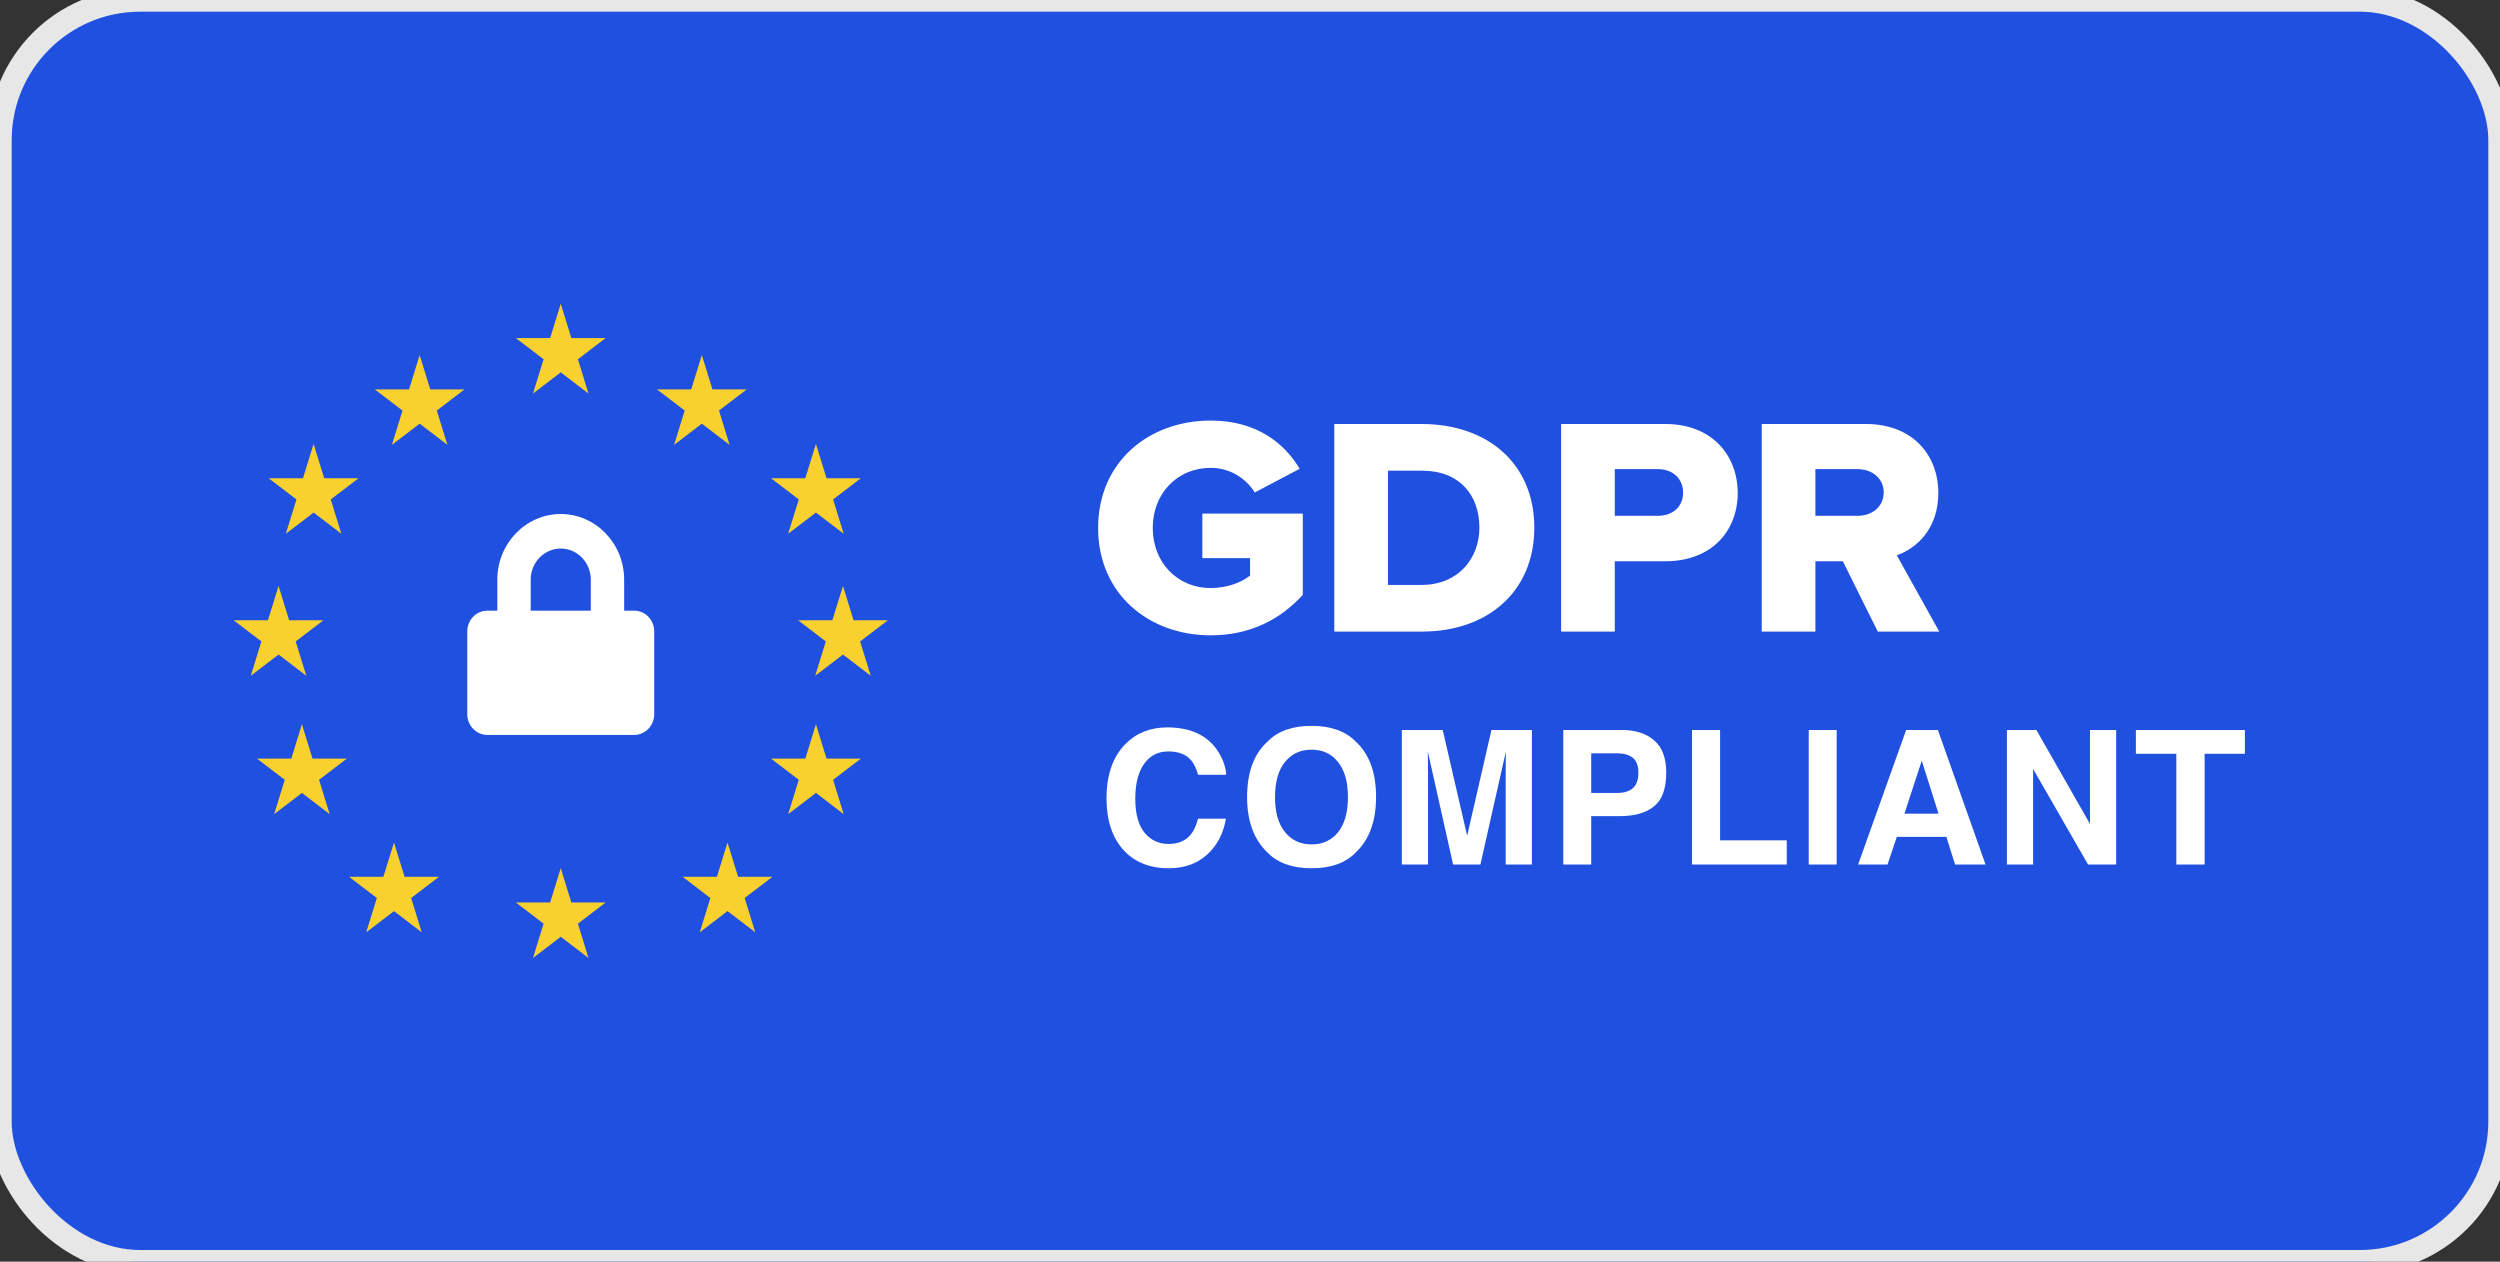
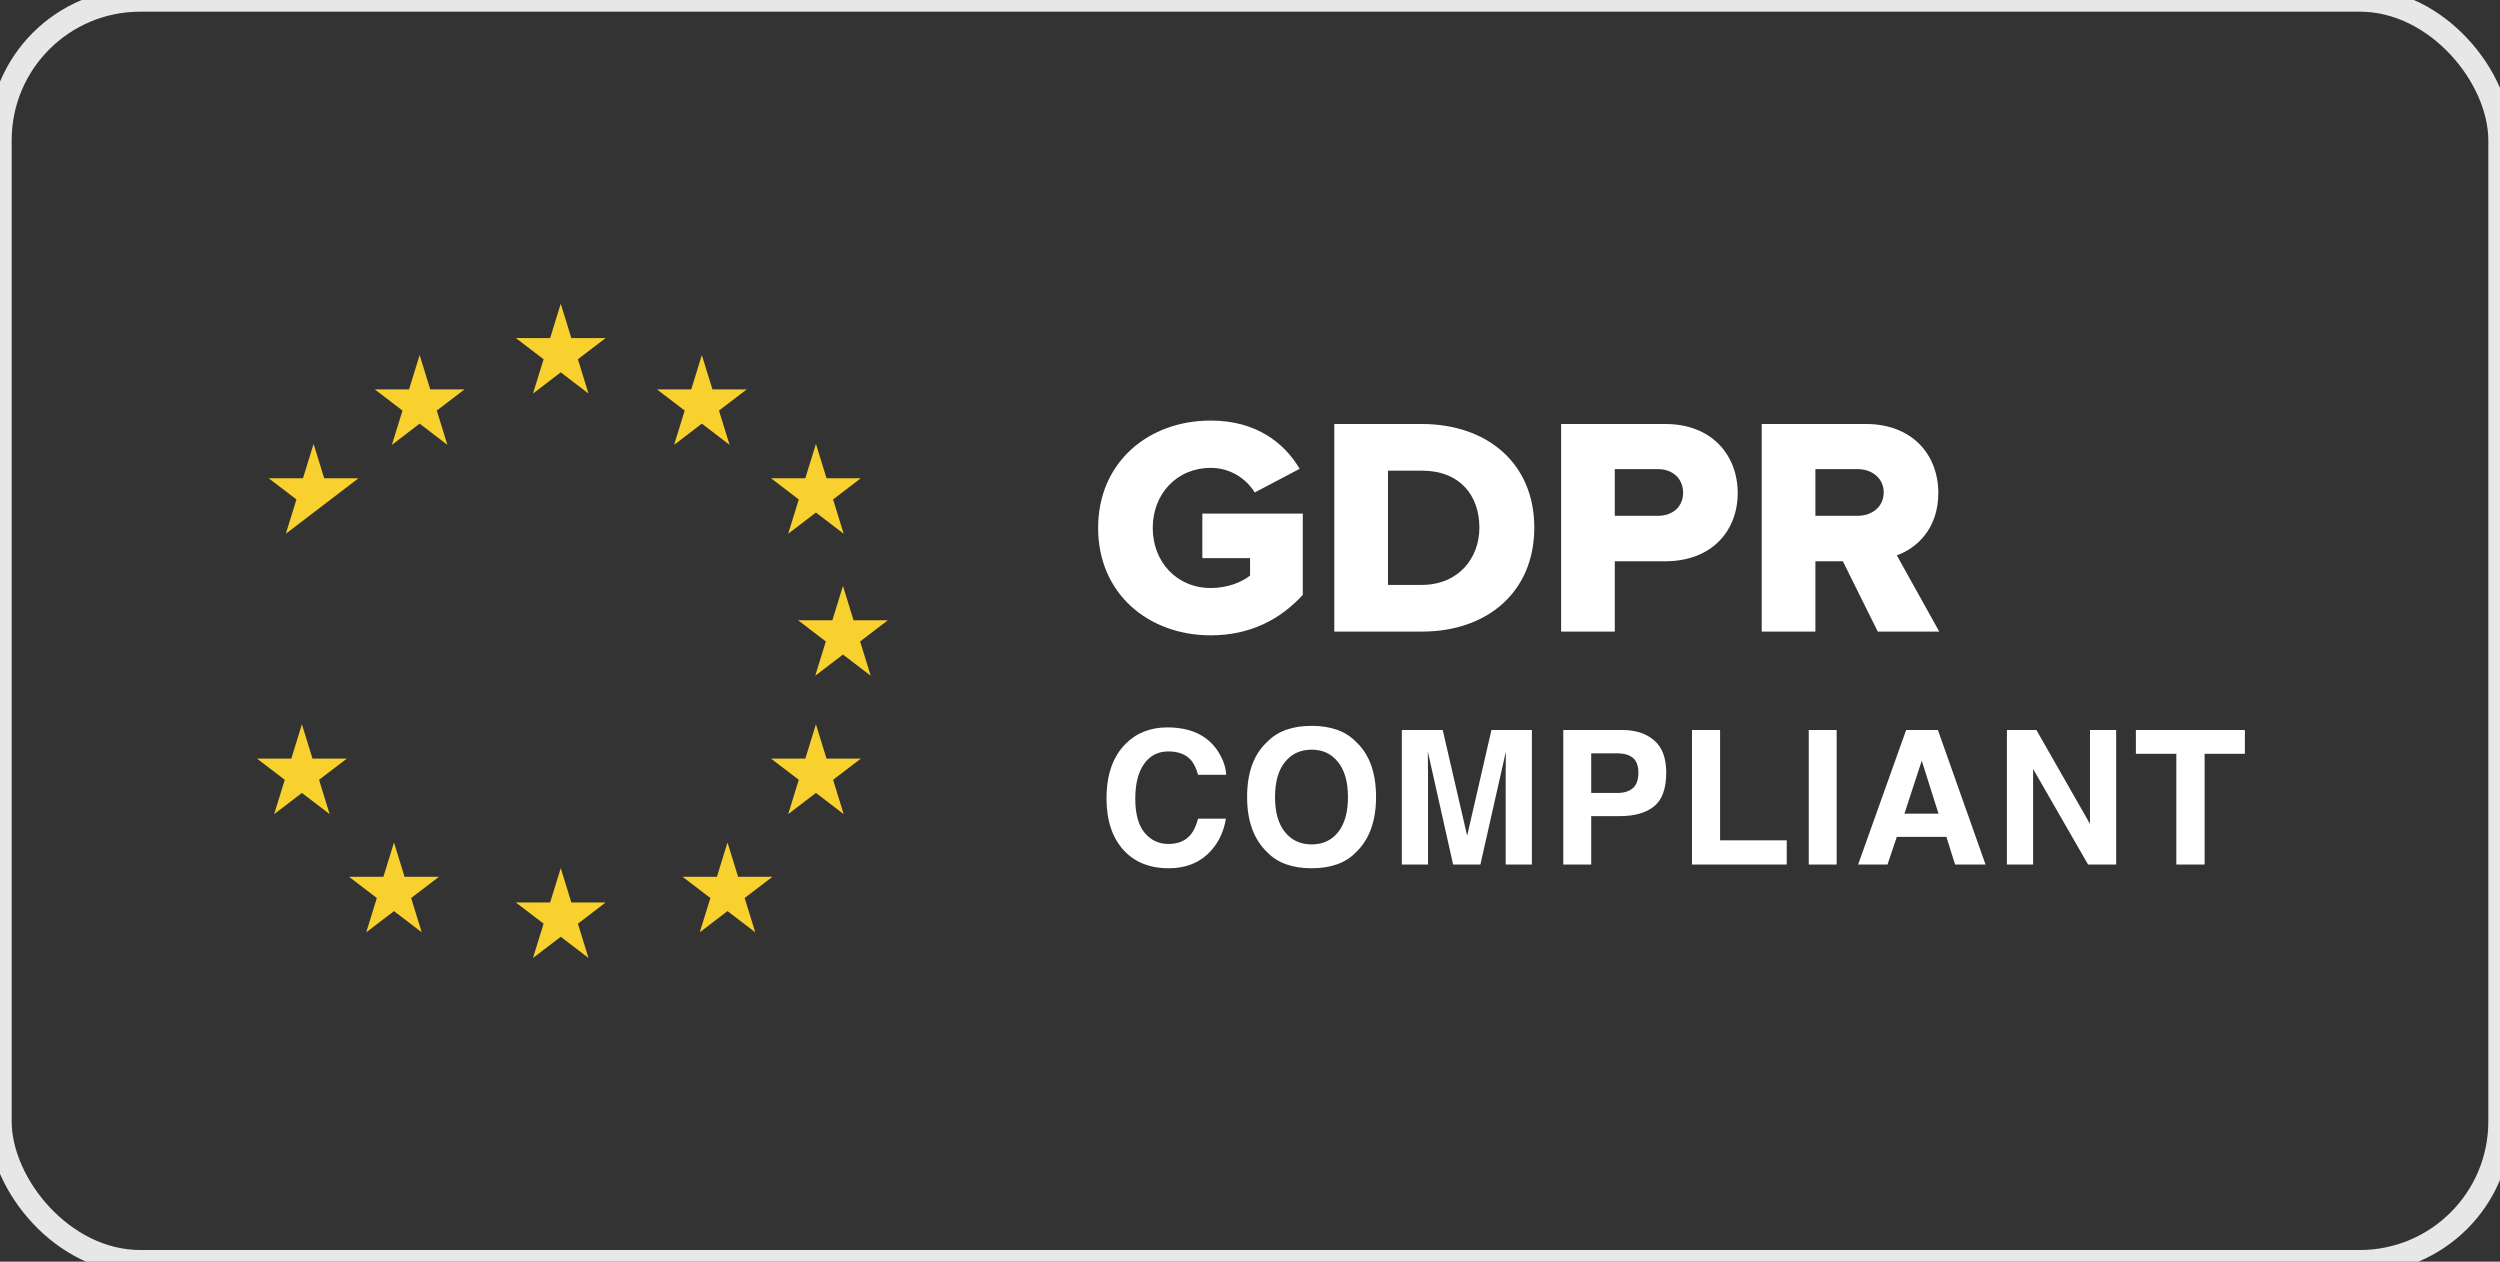
<svg xmlns="http://www.w3.org/2000/svg" width="107" height="54" viewBox="0 0 107 54" fill="none">
  <rect x="0" y="0" width="107" height="54" fill="#333333" stroke="none" />
  <g clip-path="url(#clip0_6439_10085)">
-     <rect y="0" width="107" height="54" rx="6" fill="#2050E0" />
    <rect y="0" width="107" height="54" rx="6" stroke="#E7E7E7" />
    <path d="M24 13.001L24.453 14.468H25.921L24.734 15.376L25.187 16.844L24 15.936L22.812 16.844L23.266 15.376L22.078 14.468H23.546L24 13.001Z" fill="#F8D12E" />
    <path d="M24 37.157L24.453 38.626H25.921L24.734 39.533L25.187 41.001L24 40.094L22.812 41.001L23.266 39.533L22.078 38.626H23.546L24 37.157Z" fill="#F8D12E" />
    <path d="M30.039 15.197L30.492 16.665H31.96L30.773 17.572L31.226 19.04L30.039 18.132L28.851 19.04L29.305 17.572L28.117 16.665H29.585L30.039 15.197Z" fill="#F8D12E" />
    <path d="M34.922 31L35.375 32.469H36.843L35.656 33.376L36.109 34.844L34.922 33.937L33.734 34.844L34.188 33.376L33 32.469H34.468L34.922 31Z" fill="#F8D12E" />
    <path d="M36.079 25.079L36.532 26.547H38L36.813 27.454L37.266 28.922L36.079 28.015L34.891 28.922L35.345 27.454L34.157 26.547H35.625L36.079 25.079Z" fill="#F8D12E" />
-     <path d="M11.922 25.079L12.375 26.547H13.843L12.655 27.454L13.109 28.922L11.922 28.015L10.734 28.922L11.188 27.454L10 26.547H11.468L11.922 25.079Z" fill="#F8D12E" />
    <path d="M12.922 31L13.375 32.469H14.843L13.656 33.376L14.109 34.844L12.922 33.937L11.734 34.844L12.188 33.376L11 32.469H12.468L12.922 31Z" fill="#F8D12E" />
    <path d="M34.922 19L35.375 20.469H36.843L35.656 21.376L36.109 22.844L34.922 21.937L33.734 22.844L34.188 21.376L33 20.469H34.468L34.922 19Z" fill="#F8D12E" />
-     <path d="M13.422 19L13.875 20.469H15.343L14.156 21.376L14.609 22.844L13.422 21.937L12.234 22.844L12.688 21.376L11.5 20.469H12.968L13.422 19Z" fill="#F8D12E" />
+     <path d="M13.422 19L13.875 20.469H15.343L14.156 21.376L13.422 21.937L12.234 22.844L12.688 21.376L11.5 20.469H12.968L13.422 19Z" fill="#F8D12E" />
    <path d="M31.137 36.059L31.591 37.527H33.059L31.871 38.435L32.325 39.903L31.137 38.995L29.95 39.903L30.404 38.435L29.216 37.527H30.684L31.137 36.059Z" fill="#F8D12E" />
    <path d="M17.961 15.197L18.414 16.665H19.882L18.695 17.572L19.148 19.04L17.961 18.132L16.773 19.04L17.227 17.572L16.039 16.665H17.507L17.961 15.197Z" fill="#F8D12E" />
    <path d="M16.863 36.059L17.316 37.528H18.785L17.597 38.435L18.05 39.903L16.863 38.996L15.675 39.903L16.129 38.435L14.941 37.528H16.409L16.863 36.059Z" fill="#F8D12E" />
    <path fill-rule="evenodd" clip-rule="evenodd" d="M47 22.596C47 25.42 49.163 27.192 51.821 27.192C53.503 27.192 54.798 26.513 55.76 25.46V21.983H51.46V23.888H53.503V24.634C53.142 24.927 52.515 25.167 51.821 25.167C50.365 25.167 49.337 24.048 49.337 22.596C49.337 21.144 50.365 20.025 51.821 20.025C52.662 20.025 53.343 20.491 53.703 21.078L55.626 20.065C54.972 18.96 53.77 18 51.821 18C49.163 18 47 19.772 47 22.596ZM57.108 27.032V18.147H60.847C63.651 18.147 65.668 19.826 65.668 22.583C65.668 25.34 63.651 27.032 60.861 27.032H57.108ZM59.405 25.034H60.847C62.41 25.034 63.318 23.902 63.318 22.583C63.318 21.211 62.49 20.145 60.861 20.145H59.405V25.034ZM66.816 27.032V18.147H71.276C73.279 18.147 74.374 19.492 74.374 21.104C74.374 22.703 73.279 24.022 71.276 24.022H69.113V27.032H66.816ZM72.037 21.091C72.037 20.478 71.583 20.079 70.969 20.079H69.113V22.077H70.969C71.583 22.077 72.037 21.69 72.037 21.091ZM80.369 27.032L78.874 24.022H77.699V27.032H75.402V18.147H79.862C81.838 18.147 82.96 19.453 82.96 21.104C82.96 22.649 82.012 23.475 81.184 23.768L83 27.032H80.369ZM80.623 21.078C80.623 20.465 80.116 20.079 79.515 20.079H77.699V22.077H79.515C80.116 22.077 80.623 21.69 80.623 21.078Z" fill="white" />
-     <path fill-rule="evenodd" clip-rule="evenodd" d="M26.714 26.137H27.143C27.616 26.137 28 26.534 28 27.023V30.569C28 31.058 27.616 31.455 27.143 31.455H20.857C20.384 31.455 20 31.058 20 30.569V27.023C20 26.534 20.384 26.137 20.857 26.137H21.286V24.807C21.286 23.26 22.504 22 24 22C25.496 22 26.714 23.26 26.714 24.807V26.137ZM22.714 24.807V26.137H25.286V24.807C25.286 24.074 24.709 23.478 24 23.478C23.291 23.478 22.714 24.074 22.714 24.807Z" fill="white" />
    <path d="M51.672 36.571C51.242 36.964 50.693 37.161 50.023 37.161C49.195 37.161 48.544 36.895 48.07 36.364C47.596 35.83 47.359 35.098 47.359 34.169C47.359 33.163 47.629 32.389 48.168 31.844C48.637 31.37 49.233 31.133 49.957 31.133C50.926 31.133 51.634 31.451 52.082 32.086C52.329 32.443 52.462 32.801 52.48 33.161H51.277C51.199 32.885 51.099 32.676 50.977 32.536C50.758 32.286 50.434 32.161 50.004 32.161C49.566 32.161 49.221 32.338 48.969 32.692C48.716 33.044 48.59 33.542 48.59 34.188C48.59 34.834 48.723 35.318 48.988 35.641C49.257 35.961 49.596 36.122 50.008 36.122C50.43 36.122 50.751 35.984 50.973 35.708C51.095 35.559 51.197 35.336 51.277 35.04H52.469C52.365 35.667 52.099 36.178 51.672 36.571ZM56.138 37.161C55.315 37.161 54.686 36.937 54.251 36.489C53.667 35.939 53.376 35.148 53.376 34.114C53.376 33.059 53.667 32.267 54.251 31.739C54.686 31.291 55.315 31.067 56.138 31.067C56.96 31.067 57.589 31.291 58.024 31.739C58.605 32.267 58.895 33.059 58.895 34.114C58.895 35.148 58.605 35.939 58.024 36.489C57.589 36.937 56.96 37.161 56.138 37.161ZM57.274 35.614C57.553 35.262 57.692 34.762 57.692 34.114C57.692 33.468 57.552 32.969 57.27 32.618C56.992 32.264 56.614 32.086 56.138 32.086C55.661 32.086 55.281 32.262 54.997 32.614C54.713 32.965 54.571 33.465 54.571 34.114C54.571 34.762 54.713 35.262 54.997 35.614C55.281 35.965 55.661 36.141 56.138 36.141C56.614 36.141 56.993 35.965 57.274 35.614ZM61.119 37.001H59.998V31.243H61.748L62.794 35.77L63.834 31.243H65.564V37.001H64.443V33.106C64.443 32.994 64.444 32.838 64.447 32.637C64.45 32.434 64.451 32.278 64.451 32.169L63.361 37.001H62.193L61.111 32.169C61.111 32.278 61.112 32.434 61.115 32.637C61.117 32.838 61.119 32.994 61.119 33.106V37.001ZM69.327 34.93H68.104V37.001H66.909V31.243H69.416C69.995 31.243 70.456 31.391 70.799 31.688C71.143 31.985 71.315 32.444 71.315 33.067C71.315 33.747 71.143 34.227 70.799 34.508C70.456 34.79 69.965 34.93 69.327 34.93ZM69.889 33.731C70.045 33.593 70.123 33.374 70.123 33.075C70.123 32.775 70.044 32.562 69.885 32.434C69.729 32.306 69.509 32.243 69.225 32.243H68.104V33.938H69.225C69.509 33.938 69.73 33.869 69.889 33.731ZM72.417 31.243H73.62V35.965H76.472V37.001H72.417V31.243ZM77.414 31.243H78.609V37.001H77.414V31.243ZM83.305 35.817H81.184L80.786 37.001H79.528L81.583 31.243H82.942L84.981 37.001H83.677L83.305 35.817ZM82.969 34.825L82.251 32.559L81.509 34.825H82.969ZM90.572 37.001H89.369L87.017 32.911V37.001H85.896V31.243H87.158L89.451 35.262V31.243H90.572V37.001ZM96.081 31.243V32.262H94.358V37.001H93.147V32.262H91.416V31.243H96.081Z" fill="white" />
  </g>
  <defs>
    <clipPath id="clip0_6439_10085">
      <rect width="107" height="54" fill="white" transform="translate(0 0)" />
    </clipPath>
  </defs>
</svg>